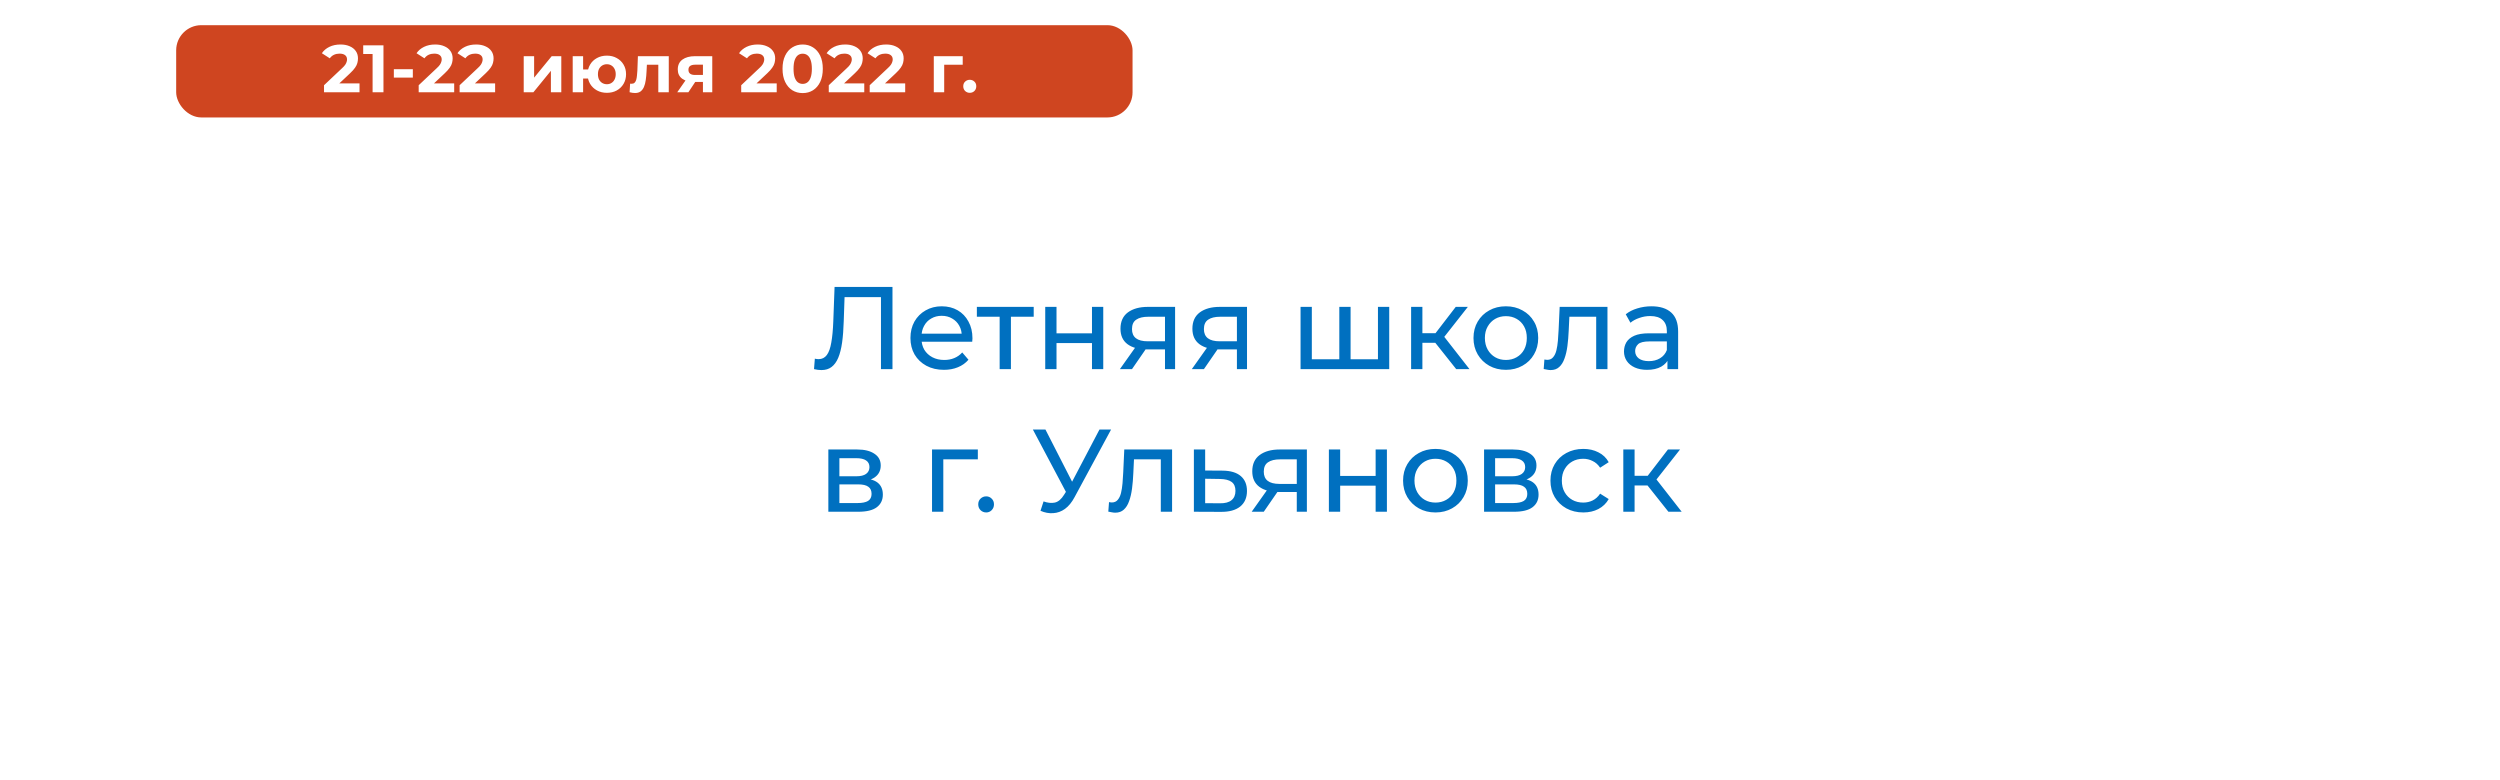
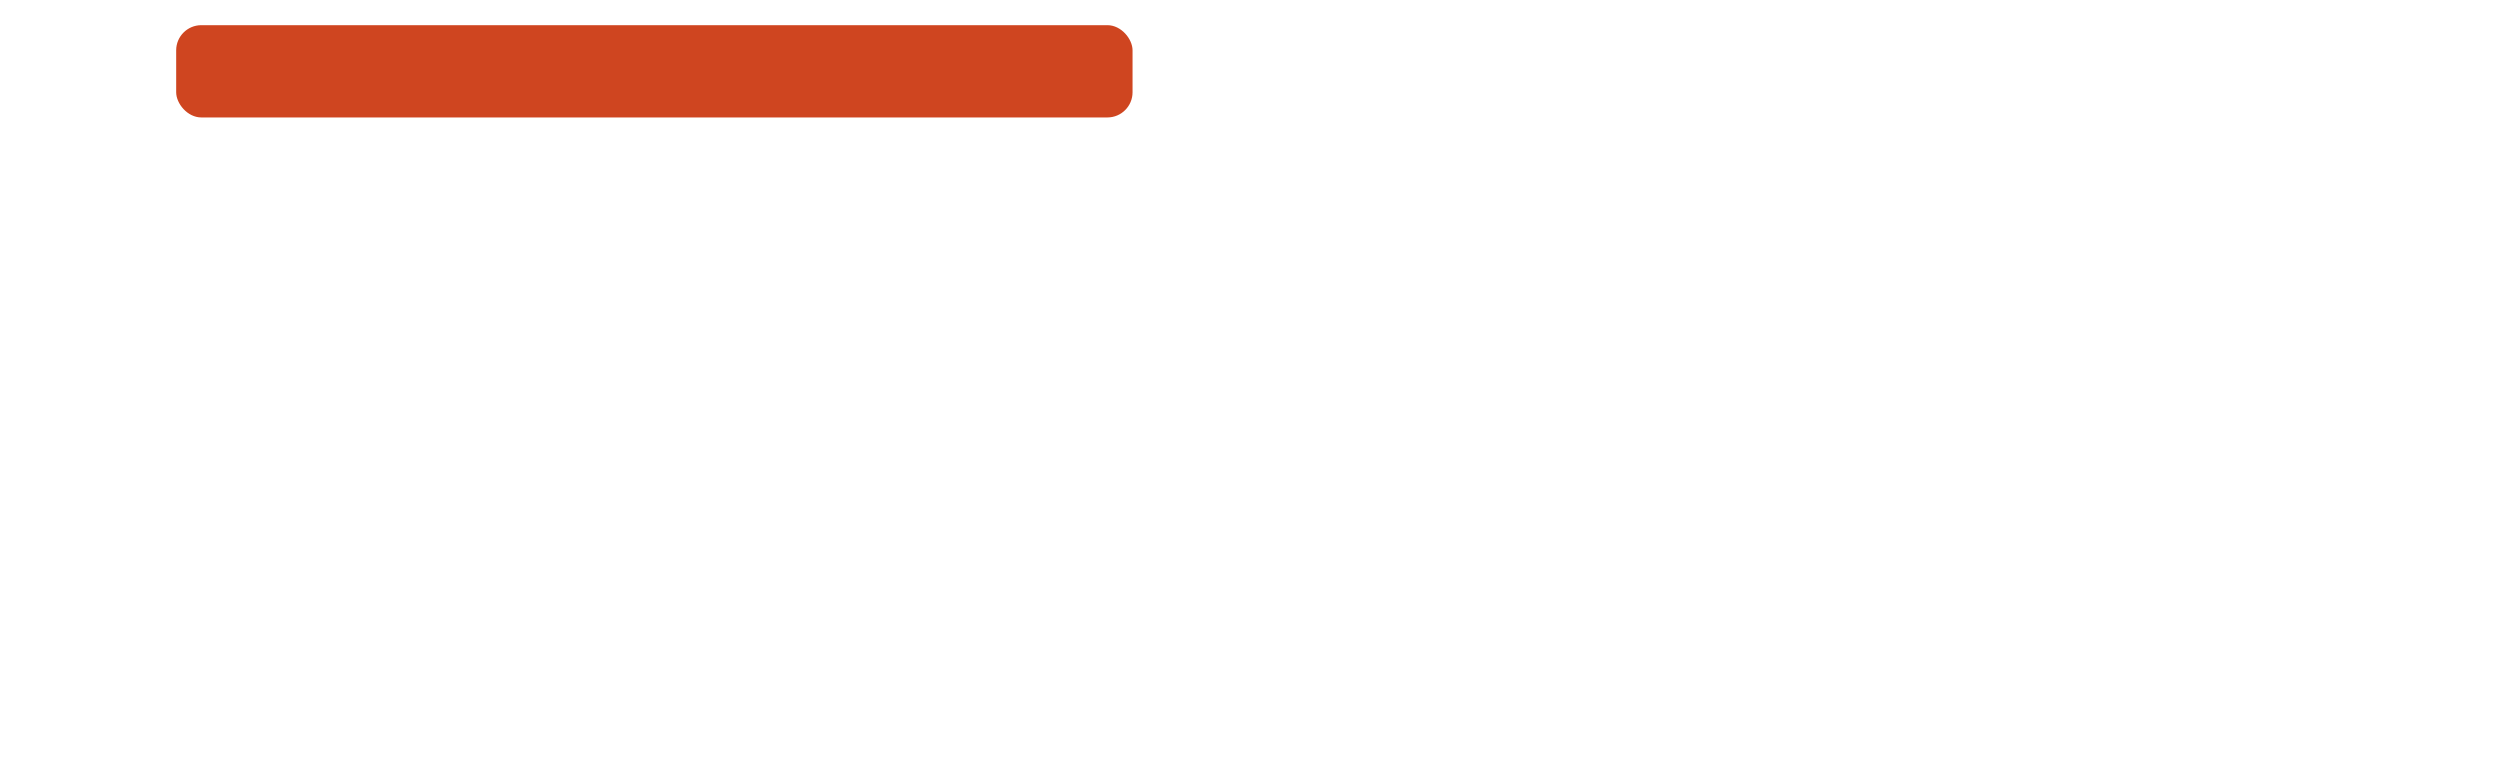
<svg xmlns="http://www.w3.org/2000/svg" width="298" height="93" viewBox="0 0 298 93" fill="none">
  <g filter="url(#filter0_d_533_12)">
-     <rect x="9" y="9" width="280" height="75" rx="10" fill="white" />
-   </g>
-   <path d="M97.913 44.112C97.773 44.112 97.633 44.103 97.493 44.084C97.353 44.065 97.199 44.037 97.031 44L97.129 42.754C97.278 42.791 97.427 42.81 97.577 42.81C97.987 42.81 98.314 42.647 98.557 42.32C98.799 41.993 98.977 41.499 99.089 40.836C99.21 40.173 99.289 39.338 99.327 38.33L99.481 34.2H106.383V44H105.011V35.054L105.347 35.418H100.377L100.685 35.04L100.573 38.288C100.545 39.259 100.479 40.108 100.377 40.836C100.274 41.564 100.12 42.171 99.915 42.656C99.709 43.141 99.443 43.505 99.117 43.748C98.799 43.991 98.398 44.112 97.913 44.112ZM112.515 44.084C111.722 44.084 111.022 43.921 110.415 43.594C109.818 43.267 109.351 42.819 109.015 42.25C108.689 41.681 108.525 41.027 108.525 40.29C108.525 39.553 108.684 38.899 109.001 38.33C109.328 37.761 109.771 37.317 110.331 37C110.901 36.673 111.54 36.51 112.249 36.51C112.968 36.51 113.603 36.669 114.153 36.986C114.704 37.303 115.133 37.751 115.441 38.33C115.759 38.899 115.917 39.567 115.917 40.332C115.917 40.388 115.913 40.453 115.903 40.528C115.903 40.603 115.899 40.673 115.889 40.738H109.575V39.772H115.189L114.643 40.108C114.653 39.632 114.555 39.207 114.349 38.834C114.144 38.461 113.859 38.171 113.495 37.966C113.141 37.751 112.725 37.644 112.249 37.644C111.783 37.644 111.367 37.751 111.003 37.966C110.639 38.171 110.355 38.465 110.149 38.848C109.944 39.221 109.841 39.651 109.841 40.136V40.36C109.841 40.855 109.953 41.298 110.177 41.69C110.411 42.073 110.733 42.371 111.143 42.586C111.554 42.801 112.025 42.908 112.557 42.908C112.996 42.908 113.393 42.833 113.747 42.684C114.111 42.535 114.429 42.311 114.699 42.012L115.441 42.88C115.105 43.272 114.685 43.571 114.181 43.776C113.687 43.981 113.131 44.084 112.515 44.084ZM119.158 44V37.406L119.494 37.756H116.442V36.58H123.218V37.756H120.18L120.502 37.406V44H119.158ZM124.592 44V36.58H125.936V39.73H130.164V36.58H131.508V44H130.164V40.892H125.936V44H124.592ZM138.867 44V41.396L139.077 41.648H136.711C135.722 41.648 134.947 41.438 134.387 41.018C133.837 40.598 133.561 39.987 133.561 39.184C133.561 38.325 133.855 37.677 134.443 37.238C135.041 36.799 135.834 36.58 136.823 36.58H140.071V44H138.867ZM133.491 44L135.507 41.158H136.893L134.933 44H133.491ZM138.867 40.976V37.378L139.077 37.756H136.865C136.249 37.756 135.773 37.873 135.437 38.106C135.101 38.33 134.933 38.703 134.933 39.226C134.933 40.197 135.559 40.682 136.809 40.682H139.077L138.867 40.976ZM147.44 44V41.396L147.65 41.648H145.284C144.294 41.648 143.52 41.438 142.96 41.018C142.409 40.598 142.134 39.987 142.134 39.184C142.134 38.325 142.428 37.677 143.016 37.238C143.613 36.799 144.406 36.58 145.396 36.58H148.644V44H147.44ZM142.064 44L144.08 41.158H145.466L143.506 44H142.064ZM147.44 40.976V37.378L147.65 37.756H145.438C144.822 37.756 144.346 37.873 144.01 38.106C143.674 38.33 143.506 38.703 143.506 39.226C143.506 40.197 144.131 40.682 145.382 40.682H147.65L147.44 40.976ZM159.954 42.824L159.646 43.174V36.58H160.99V43.174L160.654 42.824H164.574L164.252 43.174V36.58H165.596V44H155.026V36.58H156.37V43.174L156.048 42.824H159.954ZM173.581 44L170.711 40.388L171.817 39.716L175.163 44H173.581ZM168.205 44V36.58H169.549V44H168.205ZM169.143 40.864V39.716H171.593V40.864H169.143ZM171.929 40.444L170.683 40.276L173.525 36.58H174.967L171.929 40.444ZM179.504 44.084C178.758 44.084 178.095 43.921 177.516 43.594C176.938 43.267 176.48 42.819 176.144 42.25C175.808 41.671 175.64 41.018 175.64 40.29C175.64 39.553 175.808 38.899 176.144 38.33C176.48 37.761 176.938 37.317 177.516 37C178.095 36.673 178.758 36.51 179.504 36.51C180.242 36.51 180.9 36.673 181.478 37C182.066 37.317 182.524 37.761 182.85 38.33C183.186 38.89 183.354 39.543 183.354 40.29C183.354 41.027 183.186 41.681 182.85 42.25C182.524 42.819 182.066 43.267 181.478 43.594C180.9 43.921 180.242 44.084 179.504 44.084ZM179.504 42.908C179.98 42.908 180.405 42.801 180.778 42.586C181.161 42.371 181.46 42.068 181.674 41.676C181.889 41.275 181.996 40.813 181.996 40.29C181.996 39.758 181.889 39.301 181.674 38.918C181.46 38.526 181.161 38.223 180.778 38.008C180.405 37.793 179.98 37.686 179.504 37.686C179.028 37.686 178.604 37.793 178.23 38.008C177.857 38.223 177.558 38.526 177.334 38.918C177.11 39.301 176.998 39.758 176.998 40.29C176.998 40.813 177.11 41.275 177.334 41.676C177.558 42.068 177.857 42.371 178.23 42.586C178.604 42.801 179.028 42.908 179.504 42.908ZM184.008 43.986L184.092 42.852C184.158 42.861 184.218 42.871 184.274 42.88C184.33 42.889 184.382 42.894 184.428 42.894C184.727 42.894 184.96 42.791 185.128 42.586C185.306 42.381 185.436 42.11 185.52 41.774C185.604 41.429 185.665 41.041 185.702 40.612C185.74 40.183 185.768 39.753 185.786 39.324L185.912 36.58H191.61V44H190.266V37.364L190.588 37.756H186.78L187.088 37.35L186.99 39.408C186.962 40.061 186.911 40.673 186.836 41.242C186.762 41.811 186.645 42.311 186.486 42.74C186.337 43.169 186.127 43.505 185.856 43.748C185.595 43.991 185.254 44.112 184.834 44.112C184.713 44.112 184.582 44.098 184.442 44.07C184.312 44.051 184.167 44.023 184.008 43.986ZM198.759 44V42.432L198.689 42.138V39.464C198.689 38.895 198.521 38.456 198.185 38.148C197.859 37.831 197.364 37.672 196.701 37.672C196.263 37.672 195.833 37.747 195.413 37.896C194.993 38.036 194.639 38.227 194.349 38.47L193.789 37.462C194.172 37.154 194.629 36.921 195.161 36.762C195.703 36.594 196.267 36.51 196.855 36.51C197.873 36.51 198.657 36.757 199.207 37.252C199.758 37.747 200.033 38.503 200.033 39.52V44H198.759ZM196.323 44.084C195.773 44.084 195.287 43.991 194.867 43.804C194.457 43.617 194.139 43.361 193.915 43.034C193.691 42.698 193.579 42.32 193.579 41.9C193.579 41.499 193.673 41.135 193.859 40.808C194.055 40.481 194.368 40.22 194.797 40.024C195.236 39.828 195.824 39.73 196.561 39.73H198.913V40.696H196.617C195.945 40.696 195.493 40.808 195.259 41.032C195.026 41.256 194.909 41.527 194.909 41.844C194.909 42.208 195.054 42.502 195.343 42.726C195.633 42.941 196.034 43.048 196.547 43.048C197.051 43.048 197.49 42.936 197.863 42.712C198.246 42.488 198.521 42.161 198.689 41.732L198.955 42.656C198.778 43.095 198.465 43.445 198.017 43.706C197.569 43.958 197.005 44.084 196.323 44.084ZM98.739 61V53.58H102.183C103.051 53.58 103.732 53.748 104.227 54.084C104.731 54.411 104.983 54.877 104.983 55.484C104.983 56.091 104.745 56.562 104.269 56.898C103.802 57.225 103.181 57.388 102.407 57.388L102.617 57.024C103.503 57.024 104.161 57.187 104.591 57.514C105.02 57.841 105.235 58.321 105.235 58.956C105.235 59.6 104.992 60.104 104.507 60.468C104.031 60.823 103.298 61 102.309 61H98.739ZM100.055 59.964H102.211C102.771 59.964 103.191 59.88 103.471 59.712C103.751 59.535 103.891 59.255 103.891 58.872C103.891 58.48 103.76 58.195 103.499 58.018C103.247 57.831 102.845 57.738 102.295 57.738H100.055V59.964ZM100.055 56.772H102.071C102.584 56.772 102.971 56.679 103.233 56.492C103.503 56.296 103.639 56.025 103.639 55.68C103.639 55.325 103.503 55.059 103.233 54.882C102.971 54.705 102.584 54.616 102.071 54.616H100.055V56.772ZM111.098 61V53.58H116.558V54.756H112.12L112.442 54.448V61H111.098ZM117.558 61.084C117.297 61.084 117.073 60.995 116.886 60.818C116.699 60.631 116.606 60.398 116.606 60.118C116.606 59.838 116.699 59.609 116.886 59.432C117.073 59.255 117.297 59.166 117.558 59.166C117.81 59.166 118.025 59.255 118.202 59.432C118.389 59.609 118.482 59.838 118.482 60.118C118.482 60.398 118.389 60.631 118.202 60.818C118.025 60.995 117.81 61.084 117.558 61.084ZM124.392 59.768C124.877 59.945 125.325 59.992 125.736 59.908C126.146 59.815 126.515 59.502 126.842 58.97L127.318 58.214L127.458 58.06L131.056 51.2H132.442L128.088 59.264C127.761 59.88 127.378 60.347 126.94 60.664C126.51 60.972 126.044 61.14 125.54 61.168C125.045 61.205 124.541 61.112 124.028 60.888L124.392 59.768ZM127.416 59.306L123.118 51.2H124.616L128.186 58.186L127.416 59.306ZM132.11 60.986L132.194 59.852C132.259 59.861 132.32 59.871 132.376 59.88C132.432 59.889 132.483 59.894 132.53 59.894C132.829 59.894 133.062 59.791 133.23 59.586C133.407 59.381 133.538 59.11 133.622 58.774C133.706 58.429 133.767 58.041 133.804 57.612C133.841 57.183 133.869 56.753 133.888 56.324L134.014 53.58H139.712V61H138.368V54.364L138.69 54.756H134.882L135.19 54.35L135.092 56.408C135.064 57.061 135.013 57.673 134.938 58.242C134.863 58.811 134.747 59.311 134.588 59.74C134.439 60.169 134.229 60.505 133.958 60.748C133.697 60.991 133.356 61.112 132.936 61.112C132.815 61.112 132.684 61.098 132.544 61.07C132.413 61.051 132.269 61.023 132.11 60.986ZM145.741 56.1C146.683 56.109 147.402 56.324 147.897 56.744C148.391 57.164 148.639 57.757 148.639 58.522C148.639 59.325 148.368 59.945 147.827 60.384C147.285 60.813 146.52 61.023 145.531 61.014L142.311 61V53.58H143.655V56.086L145.741 56.1ZM145.419 59.992C146.025 60.001 146.483 59.88 146.791 59.628C147.108 59.376 147.267 59.003 147.267 58.508C147.267 58.023 147.113 57.668 146.805 57.444C146.497 57.22 146.035 57.103 145.419 57.094L143.655 57.066V59.978L145.419 59.992ZM154.576 61V58.396L154.786 58.648H152.42C151.431 58.648 150.656 58.438 150.096 58.018C149.546 57.598 149.27 56.987 149.27 56.184C149.27 55.325 149.564 54.677 150.152 54.238C150.75 53.799 151.543 53.58 152.532 53.58H155.78V61H154.576ZM149.2 61L151.216 58.158H152.602L150.642 61H149.2ZM154.576 57.976V54.378L154.786 54.756H152.574C151.958 54.756 151.482 54.873 151.146 55.106C150.81 55.33 150.642 55.703 150.642 56.226C150.642 57.197 151.268 57.682 152.518 57.682H154.786L154.576 57.976ZM158.403 61V53.58H159.747V56.73H163.975V53.58H165.319V61H163.975V57.892H159.747V61H158.403ZM171.11 61.084C170.363 61.084 169.701 60.921 169.122 60.594C168.543 60.267 168.086 59.819 167.75 59.25C167.414 58.671 167.246 58.018 167.246 57.29C167.246 56.553 167.414 55.899 167.75 55.33C168.086 54.761 168.543 54.317 169.122 54C169.701 53.673 170.363 53.51 171.11 53.51C171.847 53.51 172.505 53.673 173.084 54C173.672 54.317 174.129 54.761 174.456 55.33C174.792 55.89 174.96 56.543 174.96 57.29C174.96 58.027 174.792 58.681 174.456 59.25C174.129 59.819 173.672 60.267 173.084 60.594C172.505 60.921 171.847 61.084 171.11 61.084ZM171.11 59.908C171.586 59.908 172.011 59.801 172.384 59.586C172.767 59.371 173.065 59.068 173.28 58.676C173.495 58.275 173.602 57.813 173.602 57.29C173.602 56.758 173.495 56.301 173.28 55.918C173.065 55.526 172.767 55.223 172.384 55.008C172.011 54.793 171.586 54.686 171.11 54.686C170.634 54.686 170.209 54.793 169.836 55.008C169.463 55.223 169.164 55.526 168.94 55.918C168.716 56.301 168.604 56.758 168.604 57.29C168.604 57.813 168.716 58.275 168.94 58.676C169.164 59.068 169.463 59.371 169.836 59.586C170.209 59.801 170.634 59.908 171.11 59.908ZM176.901 61V53.58H180.345C181.213 53.58 181.894 53.748 182.389 54.084C182.893 54.411 183.145 54.877 183.145 55.484C183.145 56.091 182.907 56.562 182.431 56.898C181.964 57.225 181.343 57.388 180.569 57.388L180.779 57.024C181.665 57.024 182.323 57.187 182.753 57.514C183.182 57.841 183.397 58.321 183.397 58.956C183.397 59.6 183.154 60.104 182.669 60.468C182.193 60.823 181.46 61 180.471 61H176.901ZM178.217 59.964H180.373C180.933 59.964 181.353 59.88 181.633 59.712C181.913 59.535 182.053 59.255 182.053 58.872C182.053 58.48 181.922 58.195 181.661 58.018C181.409 57.831 181.007 57.738 180.457 57.738H178.217V59.964ZM178.217 56.772H180.233C180.746 56.772 181.133 56.679 181.395 56.492C181.665 56.296 181.801 56.025 181.801 55.68C181.801 55.325 181.665 55.059 181.395 54.882C181.133 54.705 180.746 54.616 180.233 54.616H178.217V56.772ZM188.734 61.084C187.978 61.084 187.302 60.921 186.704 60.594C186.116 60.267 185.654 59.819 185.318 59.25C184.982 58.681 184.814 58.027 184.814 57.29C184.814 56.553 184.982 55.899 185.318 55.33C185.654 54.761 186.116 54.317 186.704 54C187.302 53.673 187.978 53.51 188.734 53.51C189.406 53.51 190.004 53.645 190.526 53.916C191.058 54.177 191.469 54.569 191.758 55.092L190.736 55.75C190.494 55.386 190.195 55.12 189.84 54.952C189.495 54.775 189.122 54.686 188.72 54.686C188.235 54.686 187.801 54.793 187.418 55.008C187.036 55.223 186.732 55.526 186.508 55.918C186.284 56.301 186.172 56.758 186.172 57.29C186.172 57.822 186.284 58.284 186.508 58.676C186.732 59.068 187.036 59.371 187.418 59.586C187.801 59.801 188.235 59.908 188.72 59.908C189.122 59.908 189.495 59.824 189.84 59.656C190.195 59.479 190.494 59.208 190.736 58.844L191.758 59.488C191.469 60.001 191.058 60.398 190.526 60.678C190.004 60.949 189.406 61.084 188.734 61.084ZM198.874 61L196.004 57.388L197.11 56.716L200.456 61H198.874ZM193.498 61V53.58H194.842V61H193.498ZM194.436 57.864V56.716H196.886V57.864H194.436ZM197.222 57.444L195.976 57.276L198.818 53.58H200.26L197.222 57.444Z" fill="#0070C0" />
+     </g>
  <rect x="21" y="3" width="114" height="11" rx="3" fill="#CF4520" />
-   <path d="M38.623 11V10.16L40.783 8.12C40.953 7.965 41.079 7.827 41.159 7.704C41.239 7.581 41.292 7.469 41.319 7.368C41.351 7.267 41.367 7.173 41.367 7.088C41.367 6.864 41.289 6.693 41.135 6.576C40.985 6.453 40.764 6.392 40.471 6.392C40.236 6.392 40.017 6.437 39.815 6.528C39.617 6.619 39.449 6.76 39.311 6.952L38.367 6.344C38.58 6.024 38.879 5.771 39.263 5.584C39.647 5.397 40.089 5.304 40.591 5.304C41.007 5.304 41.369 5.373 41.679 5.512C41.993 5.645 42.236 5.835 42.407 6.08C42.583 6.325 42.671 6.619 42.671 6.96C42.671 7.141 42.647 7.323 42.599 7.504C42.556 7.68 42.465 7.867 42.327 8.064C42.193 8.261 41.996 8.483 41.735 8.728L39.943 10.416L39.695 9.944H42.855V11H38.623ZM44.413 11V5.88L44.974 6.44H43.294V5.4H45.709V11H44.413ZM46.946 9.248V8.248H49.21V9.248H46.946ZM49.907 11V10.16L52.067 8.12C52.238 7.965 52.363 7.827 52.443 7.704C52.523 7.581 52.577 7.469 52.603 7.368C52.635 7.267 52.651 7.173 52.651 7.088C52.651 6.864 52.574 6.693 52.419 6.576C52.27 6.453 52.049 6.392 51.755 6.392C51.521 6.392 51.302 6.437 51.099 6.528C50.902 6.619 50.734 6.76 50.595 6.952L49.651 6.344C49.865 6.024 50.163 5.771 50.547 5.584C50.931 5.397 51.374 5.304 51.875 5.304C52.291 5.304 52.654 5.373 52.963 5.512C53.278 5.645 53.521 5.835 53.691 6.08C53.867 6.325 53.955 6.619 53.955 6.96C53.955 7.141 53.931 7.323 53.883 7.504C53.841 7.68 53.75 7.867 53.611 8.064C53.478 8.261 53.281 8.483 53.019 8.728L51.227 10.416L50.979 9.944H54.139V11H49.907ZM54.786 11V10.16L56.946 8.12C57.117 7.965 57.242 7.827 57.322 7.704C57.402 7.581 57.456 7.469 57.482 7.368C57.514 7.267 57.53 7.173 57.53 7.088C57.53 6.864 57.453 6.693 57.298 6.576C57.149 6.453 56.928 6.392 56.634 6.392C56.4 6.392 56.181 6.437 55.978 6.528C55.781 6.619 55.613 6.76 55.474 6.952L54.53 6.344C54.743 6.024 55.042 5.771 55.426 5.584C55.81 5.397 56.253 5.304 56.754 5.304C57.17 5.304 57.533 5.373 57.842 5.512C58.157 5.645 58.4 5.835 58.57 6.08C58.746 6.325 58.834 6.619 58.834 6.96C58.834 7.141 58.81 7.323 58.762 7.504C58.719 7.68 58.629 7.867 58.49 8.064C58.357 8.261 58.16 8.483 57.898 8.728L56.106 10.416L55.858 9.944H59.018V11H54.786ZM62.427 11V6.696H63.667V9.256L65.763 6.696H66.907V11H65.667V8.44L63.579 11H62.427ZM68.266 11V6.696H69.506V8.28H70.77V9.36H69.506V11H68.266ZM72.338 11.064C71.896 11.064 71.501 10.968 71.154 10.776C70.808 10.584 70.536 10.323 70.338 9.992C70.141 9.656 70.042 9.275 70.042 8.848C70.042 8.416 70.141 8.035 70.338 7.704C70.536 7.368 70.808 7.107 71.154 6.92C71.501 6.728 71.896 6.632 72.338 6.632C72.781 6.632 73.173 6.728 73.514 6.92C73.861 7.107 74.133 7.368 74.33 7.704C74.528 8.035 74.626 8.416 74.626 8.848C74.626 9.275 74.528 9.656 74.33 9.992C74.133 10.328 73.861 10.592 73.514 10.784C73.173 10.971 72.781 11.064 72.338 11.064ZM72.338 10.04C72.541 10.04 72.72 9.992 72.874 9.896C73.034 9.8 73.16 9.664 73.25 9.488C73.346 9.307 73.394 9.093 73.394 8.848C73.394 8.597 73.346 8.384 73.25 8.208C73.16 8.032 73.034 7.896 72.874 7.8C72.72 7.704 72.541 7.656 72.338 7.656C72.141 7.656 71.96 7.704 71.794 7.8C71.634 7.896 71.506 8.032 71.41 8.208C71.32 8.384 71.274 8.597 71.274 8.848C71.274 9.093 71.32 9.307 71.41 9.488C71.506 9.664 71.634 9.8 71.794 9.896C71.96 9.992 72.141 10.04 72.338 10.04ZM75.046 10.992L75.11 9.968C75.142 9.973 75.174 9.979 75.206 9.984C75.238 9.984 75.268 9.984 75.294 9.984C75.444 9.984 75.561 9.941 75.646 9.856C75.732 9.771 75.796 9.656 75.838 9.512C75.881 9.363 75.91 9.195 75.926 9.008C75.948 8.821 75.964 8.627 75.974 8.424L76.038 6.696H79.718V11H78.47V7.416L78.75 7.72H76.862L77.126 7.4L77.07 8.48C77.054 8.864 77.022 9.216 76.974 9.536C76.932 9.856 76.86 10.133 76.758 10.368C76.657 10.597 76.521 10.776 76.35 10.904C76.18 11.027 75.961 11.088 75.694 11.088C75.598 11.088 75.497 11.08 75.39 11.064C75.284 11.048 75.169 11.024 75.046 10.992ZM83.79 11V9.568L83.966 9.768H82.774C82.156 9.768 81.67 9.64 81.318 9.384C80.966 9.128 80.79 8.76 80.79 8.28C80.79 7.768 80.974 7.376 81.342 7.104C81.716 6.832 82.217 6.696 82.846 6.696H84.902V11H83.79ZM80.726 11L81.87 9.36H83.142L82.054 11H80.726ZM83.79 9.184V7.392L83.966 7.712H82.87C82.614 7.712 82.414 7.76 82.27 7.856C82.132 7.952 82.062 8.107 82.062 8.32C82.062 8.731 82.326 8.936 82.854 8.936H83.966L83.79 9.184ZM88.352 11V10.16L90.511 8.12C90.682 7.965 90.808 7.827 90.888 7.704C90.968 7.581 91.021 7.469 91.047 7.368C91.079 7.267 91.096 7.173 91.096 7.088C91.096 6.864 91.018 6.693 90.864 6.576C90.714 6.453 90.493 6.392 90.2 6.392C89.965 6.392 89.746 6.437 89.543 6.528C89.346 6.619 89.178 6.76 89.04 6.952L88.096 6.344C88.309 6.024 88.608 5.771 88.992 5.584C89.376 5.397 89.818 5.304 90.32 5.304C90.736 5.304 91.098 5.373 91.407 5.512C91.722 5.645 91.965 5.835 92.135 6.08C92.311 6.325 92.4 6.619 92.4 6.96C92.4 7.141 92.376 7.323 92.328 7.504C92.285 7.68 92.194 7.867 92.055 8.064C91.922 8.261 91.725 8.483 91.463 8.728L89.671 10.416L89.424 9.944H92.584V11H88.352ZM95.678 11.096C95.22 11.096 94.809 10.984 94.446 10.76C94.084 10.531 93.798 10.2 93.59 9.768C93.382 9.336 93.278 8.813 93.278 8.2C93.278 7.587 93.382 7.064 93.59 6.632C93.798 6.2 94.084 5.872 94.446 5.648C94.809 5.419 95.22 5.304 95.678 5.304C96.142 5.304 96.553 5.419 96.91 5.648C97.273 5.872 97.558 6.2 97.766 6.632C97.974 7.064 98.078 7.587 98.078 8.2C98.078 8.813 97.974 9.336 97.766 9.768C97.558 10.2 97.273 10.531 96.91 10.76C96.553 10.984 96.142 11.096 95.678 11.096ZM95.678 10C95.897 10 96.086 9.939 96.246 9.816C96.412 9.693 96.54 9.499 96.63 9.232C96.726 8.965 96.774 8.621 96.774 8.2C96.774 7.779 96.726 7.435 96.63 7.168C96.54 6.901 96.412 6.707 96.246 6.584C96.086 6.461 95.897 6.4 95.678 6.4C95.465 6.4 95.276 6.461 95.11 6.584C94.95 6.707 94.822 6.901 94.726 7.168C94.636 7.435 94.59 7.779 94.59 8.2C94.59 8.621 94.636 8.965 94.726 9.232C94.822 9.499 94.95 9.693 95.11 9.816C95.276 9.939 95.465 10 95.678 10ZM98.789 11V10.16L100.949 8.12C101.119 7.965 101.245 7.827 101.325 7.704C101.405 7.581 101.458 7.469 101.485 7.368C101.517 7.267 101.533 7.173 101.533 7.088C101.533 6.864 101.455 6.693 101.301 6.576C101.151 6.453 100.93 6.392 100.637 6.392C100.402 6.392 100.183 6.437 99.981 6.528C99.783 6.619 99.615 6.76 99.477 6.952L98.533 6.344C98.746 6.024 99.045 5.771 99.429 5.584C99.813 5.397 100.255 5.304 100.757 5.304C101.173 5.304 101.535 5.373 101.845 5.512C102.159 5.645 102.402 5.835 102.573 6.08C102.749 6.325 102.837 6.619 102.837 6.96C102.837 7.141 102.813 7.323 102.765 7.504C102.722 7.68 102.631 7.867 102.493 8.064C102.359 8.261 102.162 8.483 101.901 8.728L100.109 10.416L99.861 9.944H103.021V11H98.789ZM103.667 11V10.16L105.827 8.12C105.998 7.965 106.123 7.827 106.203 7.704C106.283 7.581 106.337 7.469 106.363 7.368C106.395 7.267 106.411 7.173 106.411 7.088C106.411 6.864 106.334 6.693 106.179 6.576C106.03 6.453 105.809 6.392 105.515 6.392C105.281 6.392 105.062 6.437 104.859 6.528C104.662 6.619 104.494 6.76 104.355 6.952L103.411 6.344C103.625 6.024 103.923 5.771 104.307 5.584C104.691 5.397 105.134 5.304 105.635 5.304C106.051 5.304 106.414 5.373 106.723 5.512C107.038 5.645 107.281 5.835 107.451 6.08C107.627 6.325 107.715 6.619 107.715 6.96C107.715 7.141 107.691 7.323 107.643 7.504C107.601 7.68 107.51 7.867 107.371 8.064C107.238 8.261 107.041 8.483 106.779 8.728L104.987 10.416L104.739 9.944H107.899V11H103.667ZM111.308 11V6.696H114.756V7.72H112.268L112.548 7.448V11H111.308ZM115.596 11.064C115.382 11.064 115.198 10.992 115.044 10.848C114.894 10.699 114.82 10.509 114.82 10.28C114.82 10.051 114.894 9.867 115.044 9.728C115.198 9.584 115.382 9.512 115.596 9.512C115.814 9.512 115.998 9.584 116.148 9.728C116.297 9.867 116.372 10.051 116.372 10.28C116.372 10.509 116.297 10.699 116.148 10.848C115.998 10.992 115.814 11.064 115.596 11.064Z" fill="white" />
  <defs>
    <filter id="filter0_d_533_12" x="0" y="0" width="298" height="93" filterUnits="userSpaceOnUse" color-interpolation-filters="sRGB">
      <feFlood flood-opacity="0" result="BackgroundImageFix" />
      <feColorMatrix in="SourceAlpha" type="matrix" values="0 0 0 0 0 0 0 0 0 0 0 0 0 0 0 0 0 0 127 0" result="hardAlpha" />
      <feOffset />
      <feGaussianBlur stdDeviation="4.5" />
      <feComposite in2="hardAlpha" operator="out" />
      <feColorMatrix type="matrix" values="0 0 0 0 0 0 0 0 0 0 0 0 0 0 0 0 0 0 0.25 0" />
      <feBlend mode="normal" in2="BackgroundImageFix" result="effect1_dropShadow_533_12" />
      <feBlend mode="normal" in="SourceGraphic" in2="effect1_dropShadow_533_12" result="shape" />
    </filter>
  </defs>
</svg>